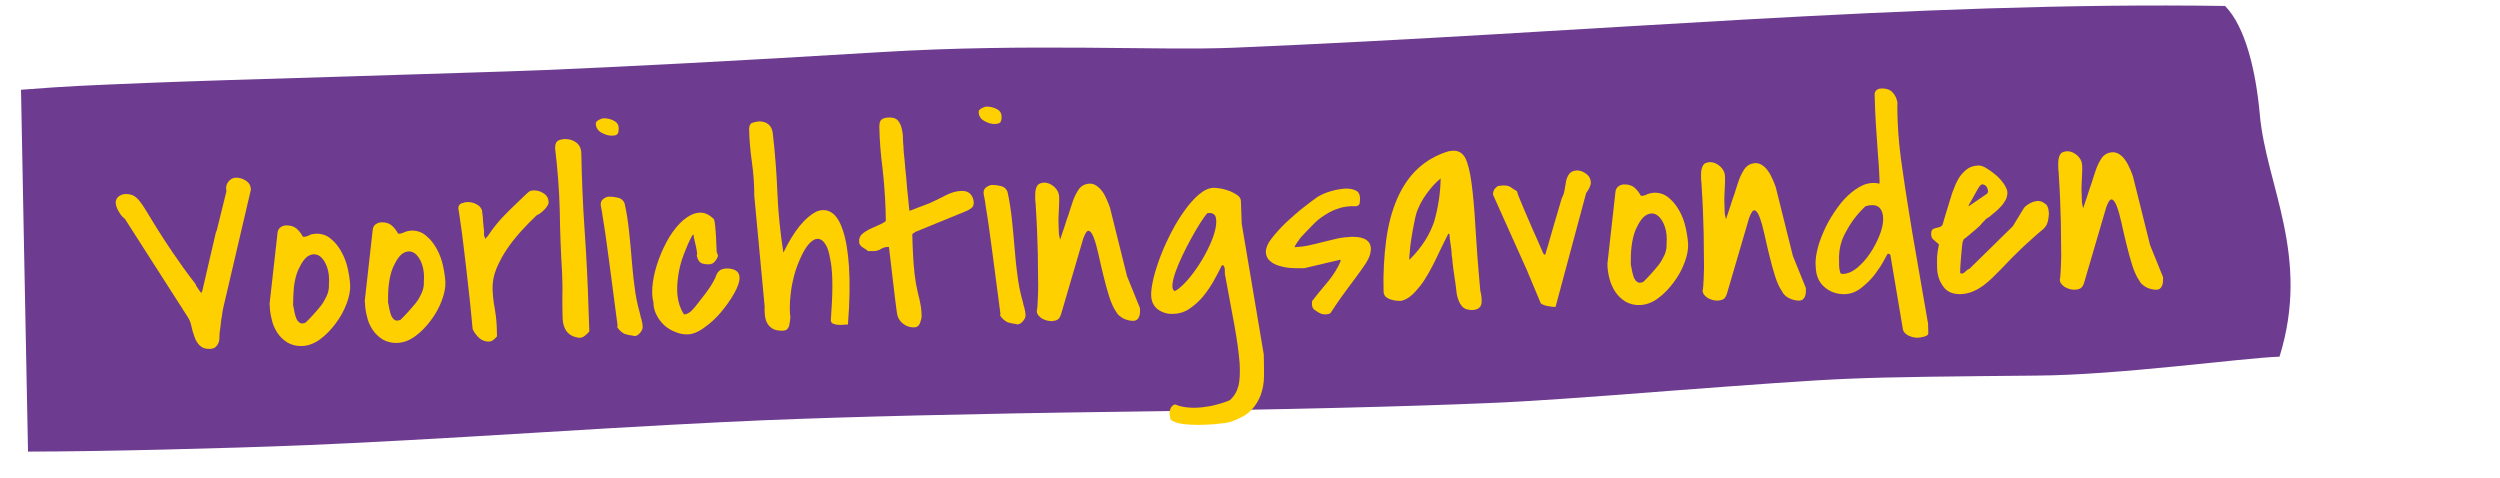
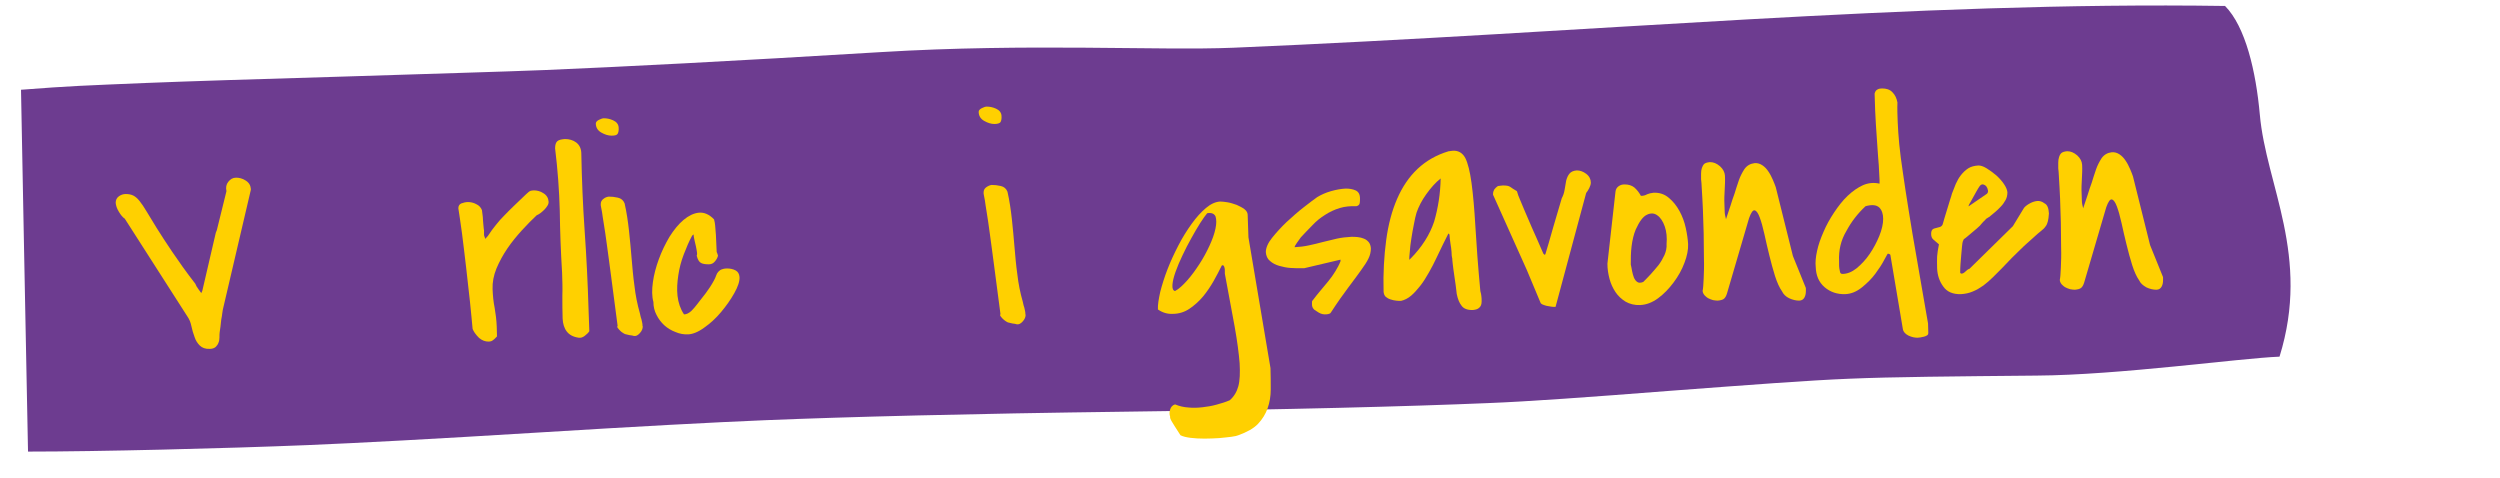
<svg xmlns="http://www.w3.org/2000/svg" version="1.1" id="Laag_1" x="0px" y="0px" width="963.8px" height="184.3px" viewBox="0 0 963.8 184.3" style="enable-background:new 0 0 963.8 184.3;" xml:space="preserve">
  <style type="text/css">
	.st0{fill:#6D3C90;}
	.st1{fill:#FFD000;}
</style>
  <g>
    <path class="st0" d="M8.1,34.6C27.5,33.1,32.3,33,55.9,32c17.5-0.7,43.2-1.5,77.1-2.5c33.9-1.1,59.6-1.8,77.1-2.5   c28.7-1.2,71.8-3.4,129.3-6.9c57.4-3.5,107.3-0.5,136.1-1.7C614,12.6,737,0.5,857.8,2.3c7.9,8,11.9,25.2,13.4,41.8   c2.4,27.4,19.7,54.5,7.6,93.4c-15.4,0.6-61.8,7.1-93.7,7.3c-31.9,0.3-55.6,0.5-72,1.2c-15.4,0.6-39,2.4-69.7,4.7   c-30.7,2.4-54.3,4.1-69.7,4.7c-30.8,1.3-77.1,2.5-138.9,3.3s-108,2-139.9,3.3c-19.5,0.8-49.3,2.4-88.2,4.8c-39,2.4-68.7,4-88.2,4.8   c-31.8,1.3-80.9,2.5-107.7,2.5C10.1,140.1,8.1,34.6,8.1,34.6" />
  </g>
  <g>
    <path class="st1" d="M48.1,84.3c-0.8-0.5-1.6-1.5-2.3-2.7c-0.8-1.3-1.1-2.4-1.2-3.4c0-1.1,0.4-1.9,1.2-2.5s1.7-0.9,2.7-0.9   c1.1,0,2.1,0.2,2.9,0.6c0.8,0.4,1.6,1.1,2.4,2.1c0.8,1,1.7,2.3,2.7,4s2.3,3.8,3.9,6.4c1.6,2.6,3.6,5.6,6,9.2   c2.4,3.5,5.3,7.7,8.9,12.3c0.2,0.6,0.6,1.3,1.2,2.1c0.6,0.8,1,1.3,1.1,1.5l0.4-0.9l5.2-22.4l0.4-1l3.7-15c-0.3-1.4-0.1-2.6,0.7-3.6   s1.7-1.6,3-1.6c1.2,0,2.5,0.3,3.7,1.1c1.3,0.8,1.9,1.9,2,3.2v0.4l-10.8,46.2c0,0.1-0.1,0.6-0.2,1.3c-0.1,0.8-0.2,1.6-0.4,2.5   c-0.1,0.9-0.2,1.8-0.3,2.7c-0.1,0.9-0.2,1.6-0.3,2.1c-0.1,0.6-0.1,1.3-0.1,2.1s-0.1,1.4-0.4,2.1c-0.2,0.6-0.6,1.1-1.1,1.6   c-0.5,0.4-1.2,0.7-2.2,0.7c-1.7,0.1-3-0.4-3.9-1.3c-0.9-0.9-1.6-2-2-3.3c-0.5-1.3-0.9-2.7-1.2-4.1c-0.3-1.5-0.8-2.7-1.5-3.7   L48.1,84.3z" />
-     <path class="st1" d="M103.9,117.4l3.1-27.7c0.1-0.9,0.5-1.6,1.2-2.1s1.4-0.7,2.3-0.7c1.6,0,2.8,0.4,3.8,1.2c1,0.9,1.8,1.9,2.5,3.2   h0.1c0.9,0,1.6-0.2,2.3-0.6s1.5-0.5,2.5-0.6c2.3-0.1,4.3,0.6,5.9,2c1.7,1.4,3,3.1,4.1,5.1s1.9,4.2,2.4,6.5s0.8,4.4,0.9,6.2   c0.1,2.1-0.4,4.6-1.4,7.2c-1,2.7-2.4,5.2-4.2,7.6c-1.8,2.4-3.7,4.4-6,6.1c-2.2,1.6-4.5,2.5-6.9,2.6c-2.1,0.1-4-0.4-5.6-1.3   c-1.6-1-2.9-2.2-3.9-3.7c-1-1.5-1.8-3.2-2.2-5.1c-0.5-1.9-0.8-3.8-0.8-5.7L103.9,117.4z M113,117.7c0.2,0.7,0.3,1.5,0.5,2.5   c0.2,0.9,0.4,1.8,0.7,2.5c0.3,0.7,0.7,1.3,1.3,1.7c0.5,0.4,1.3,0.4,2.3,0c0.9-0.9,1.9-1.9,2.9-3c1-1.1,2-2.3,3-3.5   c0.9-1.2,1.7-2.6,2.3-3.9c0.6-1.4,0.9-2.8,0.8-4.3c0.2-2.4,0-4.7-0.7-6.7s-1.7-3.5-2.9-4.3s-2.6-0.9-4-0.2   c-1.5,0.7-2.9,2.6-4.3,5.7c-0.8,1.9-1.3,4.1-1.6,6.5c-0.2,2.5-0.3,4.8-0.3,6.8L113,117.7z" />
-     <path class="st1" d="M140.6,116.2l3.1-27.7c0.1-0.9,0.5-1.6,1.2-2.1c0.7-0.4,1.4-0.7,2.3-0.7c1.6,0,2.8,0.4,3.8,1.2   c1,0.9,1.8,1.9,2.5,3.2h0.1c0.9,0,1.6-0.2,2.3-0.6c0.7-0.3,1.5-0.5,2.5-0.6c2.3-0.1,4.3,0.6,5.9,2c1.7,1.4,3,3.1,4.1,5.1   s1.9,4.2,2.4,6.5s0.8,4.4,0.9,6.2c0.1,2.1-0.4,4.6-1.4,7.2c-1,2.7-2.4,5.2-4.2,7.6c-1.8,2.4-3.7,4.4-6,6.1   c-2.2,1.6-4.5,2.5-6.9,2.6c-2.1,0.1-4-0.4-5.6-1.3c-1.6-1-2.9-2.2-3.9-3.7c-1-1.5-1.8-3.2-2.2-5.1c-0.5-1.9-0.8-3.8-0.8-5.7   L140.6,116.2z M149.6,116.6c0.2,0.7,0.3,1.5,0.5,2.5c0.2,0.9,0.4,1.8,0.7,2.5s0.7,1.3,1.3,1.7c0.5,0.4,1.3,0.4,2.3,0   c0.9-0.9,1.9-1.9,2.9-3s2-2.3,3-3.5s1.7-2.6,2.3-3.9c0.6-1.4,0.9-2.8,0.8-4.3c0.2-2.4,0-4.7-0.7-6.7s-1.7-3.5-2.9-4.3   s-2.5-0.9-4-0.2c-1.5,0.7-2.9,2.6-4.3,5.7c-0.8,1.9-1.3,4.1-1.6,6.5s-0.3,4.8-0.3,6.8V116.6z" />
    <path class="st1" d="M182.2,126.8c-0.2-2.6-0.6-6-1-10.3c-0.5-4.3-1-8.8-1.5-13.4s-1.1-9-1.6-13.2c-0.6-4.1-1-7.3-1.4-9.6   c0-0.9,0.4-1.6,1.2-1.9s1.7-0.5,2.5-0.5c1,0,2.1,0.2,3.2,0.8c1.1,0.5,1.8,1.3,2.2,2.3c0,0.3,0.1,0.8,0.2,1.6   c0.1,0.7,0.2,1.5,0.2,2.3c0.1,0.8,0.1,1.6,0.2,2.3c0.1,0.7,0.1,1.3,0.2,1.6c0,0.4,0,0.7,0,1s0,0.4,0,0.6s0,0.4,0.1,0.6   s0.2,0.6,0.4,1.1c0.1-0.1,0.3-0.3,0.5-0.6c0.2-0.2,0.3-0.4,0.4-0.4c1.1-1.7,2.2-3.2,3.2-4.4c1-1.3,2.1-2.5,3.2-3.6   c1.1-1.1,2.3-2.4,3.7-3.7c1.4-1.3,2.9-2.8,4.7-4.5c0.4-0.4,0.7-0.6,0.9-0.8c0.2-0.2,0.4-0.3,0.6-0.4c0.2-0.1,0.4-0.2,0.6-0.2   c0.2,0,0.5-0.1,0.9-0.1c1.2,0,2.5,0.3,3.7,1.1c1.3,0.8,1.9,1.9,2,3.3c0,0.5-0.1,1-0.5,1.6c-0.3,0.5-0.8,1.1-1.2,1.5   c-0.5,0.5-1,0.9-1.5,1.3s-1,0.6-1.4,0.8c-1.8,1.7-3.7,3.6-5.7,5.8c-2,2.2-3.9,4.5-5.6,7c-1.7,2.5-3.1,5.1-4.2,7.7   c-1.1,2.7-1.6,5.3-1.5,8c0.1,2.4,0.3,4.8,0.8,7.2c0.4,2.3,0.7,4.7,0.8,7.2l0.1,3.8c-0.6,0.6-1,1.1-1.5,1.4c-0.4,0.4-1,0.6-1.8,0.6   c-1.2,0-2.4-0.4-3.6-1.4C183.3,128.9,182.6,127.8,182.2,126.8z" />
    <path class="st1" d="M216.9,122.8c-0.1-3-0.1-5.9-0.1-8.8c0.1-2.9,0-5.8-0.1-8.8c-0.5-8.1-0.8-16.1-0.9-24   c-0.2-7.8-0.8-15.8-1.8-24c0-1.4,0.3-2.3,0.9-2.8c0.6-0.5,1.6-0.7,2.9-0.8c1.6,0,3.1,0.4,4.3,1.3c1.2,0.9,1.9,2.2,2,4   c0.2,10.2,0.6,20.2,1.3,30.2s1.2,20.1,1.5,30.3l0.3,8.3c-0.4,0.6-1,1.2-1.8,1.8s-1.5,0.8-2.3,0.7c-2.1-0.3-3.6-1.1-4.6-2.4   C217.5,126.5,217,124.8,216.9,122.8z" />
    <path class="st1" d="M229.7,47.6c0-0.5,0.4-1,1.2-1.4s1.4-0.6,1.9-0.6c1.1,0,2.3,0.2,3.6,0.8s2,1.5,2.1,2.7s-0.1,2-0.4,2.5   s-1.1,0.7-2.3,0.7c-1.3,0-2.6-0.4-4-1.2C230.4,50.3,229.7,49.1,229.7,47.6z M238.1,125.6c-0.9-7.1-1.7-13.2-2.4-18.3   c-0.7-5.1-1.2-9.3-1.7-12.7c-0.5-3.4-0.8-6.1-1.2-8.2c-0.3-2-0.6-3.6-0.7-4.6c-0.2-1-0.3-1.7-0.4-2.1c-0.1-0.4-0.1-0.6-0.1-0.6   v-0.4c0-0.8,0.3-1.5,1-2c0.7-0.6,1.4-0.8,2.1-0.9c1.1,0,2.2,0.1,3.5,0.4s2.1,1,2.6,2.2c0.8,3.5,1.3,7,1.7,10.6s0.7,7.1,1,10.6   s0.6,7.1,1.1,10.6c0.4,3.6,1.1,7.1,2.1,10.6c0,0.1,0.1,0.4,0.2,0.9c0.1,0.4,0.2,0.9,0.4,1.4c0.1,0.5,0.2,1,0.3,1.4s0.1,0.7,0.1,0.9   v0.2c0,0.1,0,0.1,0.1,0.2c0,0.9-0.3,1.7-1.1,2.6c-0.8,0.9-1.6,1.3-2.4,1.1c-0.2-0.1-0.7-0.2-1.6-0.3c-0.8-0.2-1.4-0.3-1.7-0.4   c-0.2-0.1-0.5-0.2-0.9-0.5c-0.4-0.2-0.7-0.5-1-0.8s-0.6-0.6-0.8-0.9C237.9,126.2,237.9,125.9,238.1,125.6z" />
    <path class="st1" d="M251.9,116.4c-0.6-2.1-0.6-4.7-0.2-7.6c0.4-2.9,1.2-5.9,2.3-8.9s2.5-5.9,4.1-8.6c1.7-2.7,3.5-4.9,5.4-6.5   s3.9-2.6,5.9-2.8s4,0.6,5.9,2.6c0,0.1,0,0.3,0.1,0.5c0.1,0.3,0.2,0.9,0.3,1.8c0.1,0.9,0.2,2.1,0.3,3.7c0.1,1.6,0.2,3.8,0.3,6.6   c0.1,0.1,0.2,0.4,0.3,0.7c0.1,0.3,0.2,0.6,0.2,0.7c-0.2,0.8-0.6,1.5-1.2,2.2s-1.3,1.1-2.3,1.1c-1.2,0-2.2-0.1-3-0.5   s-1.3-1.3-1.7-2.8c0.1-0.2,0.2-0.7,0.1-1.3c-0.1-0.7-0.2-1.4-0.4-2.3c-0.2-0.9-0.4-1.7-0.6-2.6s-0.3-1.5-0.3-2   c-0.1,0-0.2,0.1-0.3,0.2c-0.1,0.1-0.2,0.2-0.3,0.3c-1.2,2.2-2.2,4.6-3.2,7.2s-1.7,5.3-2.1,8s-0.6,5.4-0.3,8c0.3,2.6,1.1,5,2.5,7.1   c1,0,1.9-0.5,2.8-1.3c0.8-0.8,1.5-1.6,2.1-2.4c1.2-1.5,2.3-3,3.5-4.5c1.1-1.5,2.2-3.1,3.1-4.8c0.4-0.7,0.7-1.4,0.9-2   c0.2-0.6,0.5-1.1,0.8-1.4s0.7-0.7,1.2-0.9c0.5-0.2,1.2-0.4,2.2-0.4c1.1,0,2.2,0.2,3.2,0.7s1.5,1.4,1.6,2.6c0.1,1.6-0.6,3.7-2,6.2   s-3.1,4.9-5.1,7.3s-4.2,4.4-6.5,6c-2.3,1.7-4.4,2.5-6.1,2.6s-3.4-0.2-5-0.9c-1.6-0.6-3.1-1.5-4.3-2.6c-1.2-1.1-2.2-2.4-3-4   C252.3,119.9,251.9,118.2,251.9,116.4z" />
-     <path class="st1" d="M290.8,75.6c0-4.3-0.3-8.6-0.9-12.9s-1-8.5-1.1-12.7c0-1.4,0.3-2.2,1.1-2.6c0.8-0.3,1.7-0.5,2.7-0.6   c1.4,0,2.6,0.3,3.6,1.1s1.5,1.9,1.7,3.3c0.9,7.8,1.5,15.5,1.8,23.1s1.1,15.3,2.3,23.1c2-4.1,4.1-7.6,6.3-10.3   c2.2-2.7,4.4-4.5,6.4-5.5c2.1-0.9,4-0.8,5.8,0.3c1.8,1.1,3.3,3.4,4.4,6.8c1.2,3.4,2,8.1,2.4,14.1s0.3,13.4-0.4,22.3   c-0.5,0-1.1,0.1-1.8,0.1c-0.7,0.1-1.4,0.1-2.1,0c-0.7,0-1.3-0.2-1.8-0.4s-0.8-0.6-0.9-1.2c0.4-5.4,0.6-9.9,0.6-13.5s-0.2-6.6-0.6-9   s-0.8-4.1-1.3-5.4c-0.5-1.2-1.1-2.1-1.7-2.7s-1.2-0.8-1.7-0.9c-0.5,0-0.9,0-1.2,0.1c-1.6,0.6-3,2.1-4.3,4.3   c-1.3,2.3-2.4,4.9-3.4,7.8c-0.9,3-1.6,6.1-1.9,9.3c-0.4,3.3-0.4,6.2-0.1,8.8c-0.1,0.6-0.1,1.1-0.2,1.7c-0.1,0.6-0.2,1.1-0.3,1.6   c-0.2,0.5-0.4,0.9-0.8,1.3c-0.4,0.3-1,0.5-1.8,0.5c-1.5,0-2.7-0.2-3.6-0.7s-1.6-1.2-2.1-2s-0.8-1.8-1-3c-0.1-1.1-0.2-2.3-0.1-3.5   L290.8,75.6z" />
-     <path class="st1" d="M342.3,95.2c-1,0-1.9,0.3-2.7,0.8c-0.8,0.5-1.7,0.8-2.8,0.8c-0.1,0-0.5,0-1.1,0s-1,0-1.1,0   c-0.3-0.3-0.6-0.6-1-0.8c-0.4-0.2-0.7-0.4-1.1-0.7c-0.4-0.2-0.7-0.5-0.9-0.9c-0.3-0.3-0.4-0.8-0.4-1.5c0-1.1,0.4-2,1.2-2.7   c0.8-0.7,1.8-1.3,2.9-1.9c1.1-0.5,2.3-1,3.4-1.5c1.2-0.5,2.1-1,2.8-1.6l-0.1-4.7c-0.2-5.3-0.6-10.6-1.2-15.9   c-0.7-5.3-1.1-10.6-1.2-15.8c0-1.4,0.3-2.4,1-2.8c0.7-0.5,1.7-0.7,2.9-0.7c1.4,0,2.5,0.3,3.2,1.1s1.2,1.8,1.5,3s0.5,2.4,0.5,3.7   s0.1,2.4,0.2,3.4c0,0.9,0.1,2.6,0.4,4.9c0.2,2.4,0.4,4.9,0.7,7.5c0.2,2.6,0.4,5.1,0.7,7.5c0.2,2.4,0.4,4,0.5,4.9   c0.3-0.1,0.8-0.3,1.6-0.6c0.8-0.3,1.7-0.7,2.6-1s1.8-0.7,2.6-1c0.8-0.3,1.4-0.5,1.7-0.7c1.8-0.8,3.7-1.8,5.7-2.8s4-1.6,6.1-1.6   c1.4,0,2.5,0.4,3.3,1.3s1.2,2.1,1.2,3.3c0,0.9-0.3,1.6-1,2.1s-1.4,0.9-2.2,1.2l-19.3,7.9c-0.2,0.2-0.4,0.3-0.6,0.4   s-0.4,0.3-0.6,0.5l0.1,3.4c0.1,2.5,0.2,5.1,0.4,7.8s0.5,5.3,0.9,7.8c0.4,2.1,0.9,4.2,1.4,6.3c0.5,2.1,0.8,4.2,0.8,6.3   c0,0.6-0.2,1.5-0.6,2.6s-1.1,1.6-2,1.7c-1.9,0.1-3.5-0.5-4.8-1.6s-2-2.6-2.2-4.5c-0.5-3.7-1-7.8-1.5-12.2c-0.5-4.4-1-8.7-1.5-12.7   L342.3,95.2z" />
    <path class="st1" d="M377.3,43.1c0-0.5,0.4-1,1.2-1.4c0.8-0.4,1.4-0.6,1.9-0.6c1.1,0,2.3,0.2,3.6,0.8c1.3,0.6,2,1.5,2.1,2.7   s-0.1,2-0.4,2.5c-0.3,0.4-1.1,0.7-2.3,0.7c-1.3,0-2.6-0.4-4-1.2C378,45.8,377.3,44.6,377.3,43.1z M385.7,121.1   c-0.9-7.1-1.7-13.2-2.4-18.3c-0.7-5.1-1.2-9.3-1.7-12.7c-0.5-3.4-0.8-6.1-1.2-8.2c-0.3-2-0.6-3.6-0.7-4.6c-0.2-1-0.3-1.7-0.4-2.1   s-0.1-0.6-0.1-0.6v-0.4c0-0.8,0.3-1.5,1-2s1.4-0.8,2.1-0.9c1.1,0,2.2,0.1,3.5,0.4s2.1,1,2.6,2.2c0.8,3.5,1.3,7,1.7,10.6   c0.4,3.6,0.7,7.1,1,10.6s0.6,7.1,1.1,10.6c0.4,3.6,1.1,7.1,2.1,10.6c0,0.1,0.1,0.4,0.2,0.9c0.1,0.4,0.2,0.9,0.4,1.4   c0.1,0.5,0.2,1,0.3,1.4c0.1,0.4,0.1,0.7,0.1,0.9v0.2c0,0.1,0,0.1,0.1,0.2c0,0.9-0.3,1.7-1.1,2.6c-0.8,0.9-1.6,1.3-2.4,1.1   c-0.2-0.1-0.7-0.2-1.6-0.3c-0.8-0.2-1.4-0.3-1.7-0.4c-0.2-0.1-0.5-0.2-0.9-0.5s-0.7-0.5-1-0.8s-0.6-0.6-0.8-0.9   C385.5,121.7,385.5,121.4,385.7,121.1z" />
-     <path class="st1" d="M430.3,120.2c-1-1.4-1.9-3.4-2.7-5.9c-0.8-2.5-1.5-5.2-2.2-8s-1.3-5.5-1.9-8.2s-1.2-4.8-1.8-6.4   c-0.6-1.6-1.2-2.5-1.9-2.7c-0.7-0.2-1.4,0.8-2.2,3l-8.5,29c-0.3,1-0.7,1.7-1.2,2.1s-1.3,0.6-2.4,0.7c-0.6,0-1.2-0.1-1.8-0.2   c-0.6-0.2-1.3-0.4-1.8-0.7c-0.6-0.3-1.1-0.8-1.5-1.2c-0.4-0.5-0.7-1.1-0.7-1.7c0.2-0.9,0.3-2.4,0.4-4.7c0.1-2.3,0.2-4.9,0.1-7.9   c0-3-0.1-6.2-0.1-9.5c-0.1-3.3-0.2-6.4-0.3-9.3c-0.1-2.9-0.3-5.4-0.4-7.5s-0.2-3.5-0.3-4.1c0-0.7,0-1.4,0-2.2   c0-0.8,0.1-1.5,0.3-2.1c0.2-0.7,0.5-1.2,0.9-1.6c0.5-0.4,1.2-0.6,2.2-0.7c1.4,0,2.6,0.5,3.9,1.6c1.2,1.1,1.8,2.3,1.9,3.6   c0.1,1.9,0,3.7-0.1,5.5s-0.2,3.7-0.1,5.5c0,1.1,0.1,2.1,0.1,2.9s0.2,1.7,0.5,2.9c0.2-0.6,0.5-1.6,1-3s1-3,1.5-4.6   c0.6-1.6,1.1-3.1,1.5-4.5c0.5-1.4,0.8-2.4,1-3c0.5-1.4,1.2-2.8,2.1-4.2c1-1.4,2.3-2.1,3.9-2.3c1.1-0.1,2.1,0.2,3,0.8   c0.9,0.6,1.7,1.4,2.4,2.4c0.7,1,1.2,2.1,1.7,3.2s0.8,2,1.1,2.8l6.6,26.5l4.9,12.1c0.1,0.1,0.1,0.3,0.1,0.6c0,0.3,0,0.6,0,0.7   c0,0.9-0.1,1.7-0.5,2.5s-1.1,1.3-2.1,1.3c-1.2,0-2.5-0.3-3.8-0.9C431.8,122.1,430.8,121.2,430.3,120.2z" />
-     <path class="st1" d="M451.1,160.6c-0.3-0.8-0.3-1.7,0-2.7s0.9-1.7,1.9-2c1.7,0.7,3.4,1.1,5.2,1.2c1.8,0.2,3.6,0.1,5.4-0.1   c1.8-0.2,3.6-0.5,5.4-1s3.5-1,5.1-1.7c1.6-1.4,2.7-3.2,3.3-5.4c0.6-2.2,0.7-5.2,0.5-8.9c-0.3-3.7-0.9-8.4-1.9-14   c-1-5.6-2.3-12.4-3.8-20.5c0-0.2,0-0.5,0-1c0-0.4,0-0.8-0.1-1.2c-0.1-0.4-0.2-0.7-0.4-0.9c-0.2-0.2-0.4-0.2-0.7,0   c-0.9,1.8-1.9,3.8-3.1,5.9s-2.6,4.2-4.1,6c-1.6,1.9-3.3,3.4-5.2,4.7c-1.9,1.3-4.1,2-6.5,2c-2.1,0.1-4-0.5-5.7-1.7   c-1.6-1.2-2.5-3-2.6-5.3c-0.1-1.8,0.3-4,0.9-6.8c0.7-2.7,1.6-5.6,2.8-8.7c1.2-3.1,2.6-6.1,4.2-9.2s3.3-5.8,5.1-8.3   c1.8-2.5,3.6-4.5,5.5-6.1s3.7-2.4,5.5-2.5c0.7,0,1.7,0.1,2.9,0.3c1.2,0.2,2.3,0.6,3.5,1c1.1,0.5,2.1,1,2.9,1.6s1.3,1.4,1.3,2.2   l0.3,8.7l8.5,50.4c0.1,2.9,0.1,5.6,0.1,8.2s-0.4,5-1.2,7.3c-0.8,2.2-2,4.2-3.7,6s-4.3,3.2-7.6,4.4c-0.4,0.2-1.3,0.4-2.7,0.6   c-1.4,0.2-2.9,0.3-4.7,0.5c-1.8,0.1-3.6,0.2-5.6,0.2s-3.8-0.1-5.4-0.3s-2.9-0.5-3.9-1C451.5,162.2,451,161.5,451.1,160.6z    M465.4,82.2c-0.7,0.8-1.6,2.1-2.7,3.8c-1.1,1.8-2.3,3.7-3.4,5.8c-1.2,2.1-2.3,4.3-3.4,6.6c-1.1,2.3-2,4.4-2.7,6.4s-1.1,3.6-1.2,5   s0.2,2.2,1,2.4c1.5-0.8,3-2.2,4.7-4.1s3.2-4,4.7-6.3s2.8-4.7,3.9-7.1s1.9-4.6,2.3-6.6c0.4-1.9,0.4-3.5,0-4.7   C468.1,82.4,467.1,81.9,465.4,82.2z" />
+     <path class="st1" d="M451.1,160.6c-0.3-0.8-0.3-1.7,0-2.7s0.9-1.7,1.9-2c1.7,0.7,3.4,1.1,5.2,1.2c1.8,0.2,3.6,0.1,5.4-0.1   c1.8-0.2,3.6-0.5,5.4-1s3.5-1,5.1-1.7c1.6-1.4,2.7-3.2,3.3-5.4c0.6-2.2,0.7-5.2,0.5-8.9c-0.3-3.7-0.9-8.4-1.9-14   c-1-5.6-2.3-12.4-3.8-20.5c0-0.2,0-0.5,0-1c0-0.4,0-0.8-0.1-1.2c-0.1-0.4-0.2-0.7-0.4-0.9c-0.2-0.2-0.4-0.2-0.7,0   c-0.9,1.8-1.9,3.8-3.1,5.9s-2.6,4.2-4.1,6c-1.6,1.9-3.3,3.4-5.2,4.7c-1.9,1.3-4.1,2-6.5,2c-2.1,0.1-4-0.5-5.7-1.7   c-0.1-1.8,0.3-4,0.9-6.8c0.7-2.7,1.6-5.6,2.8-8.7c1.2-3.1,2.6-6.1,4.2-9.2s3.3-5.8,5.1-8.3   c1.8-2.5,3.6-4.5,5.5-6.1s3.7-2.4,5.5-2.5c0.7,0,1.7,0.1,2.9,0.3c1.2,0.2,2.3,0.6,3.5,1c1.1,0.5,2.1,1,2.9,1.6s1.3,1.4,1.3,2.2   l0.3,8.7l8.5,50.4c0.1,2.9,0.1,5.6,0.1,8.2s-0.4,5-1.2,7.3c-0.8,2.2-2,4.2-3.7,6s-4.3,3.2-7.6,4.4c-0.4,0.2-1.3,0.4-2.7,0.6   c-1.4,0.2-2.9,0.3-4.7,0.5c-1.8,0.1-3.6,0.2-5.6,0.2s-3.8-0.1-5.4-0.3s-2.9-0.5-3.9-1C451.5,162.2,451,161.5,451.1,160.6z    M465.4,82.2c-0.7,0.8-1.6,2.1-2.7,3.8c-1.1,1.8-2.3,3.7-3.4,5.8c-1.2,2.1-2.3,4.3-3.4,6.6c-1.1,2.3-2,4.4-2.7,6.4s-1.1,3.6-1.2,5   s0.2,2.2,1,2.4c1.5-0.8,3-2.2,4.7-4.1s3.2-4,4.7-6.3s2.8-4.7,3.9-7.1s1.9-4.6,2.3-6.6c0.4-1.9,0.4-3.5,0-4.7   C468.1,82.4,467.1,81.9,465.4,82.2z" />
    <path class="st1" d="M505.8,117.4c0-0.4,0-0.7,0-1s0.2-0.6,0.5-0.9c0.8-1.1,1.8-2.3,2.8-3.5s2-2.4,3-3.6s1.9-2.5,2.7-3.8   s1.5-2.6,2-3.9v-0.6l-14,3.3h-1.6c-1,0-2.2,0-3.7-0.1s-2.9-0.4-4.3-0.8s-2.6-1-3.6-1.9c-1-0.8-1.5-2-1.6-3.4c0-1.6,0.8-3.5,2.4-5.5   s3.5-4.1,5.6-6.1c2.2-2,4.3-3.9,6.5-5.6s4-3.1,5.3-4c1.5-0.9,3.2-1.7,5.3-2.3c2.1-0.6,3.9-0.9,5.7-1c1.4,0,2.7,0.2,3.8,0.7   s1.7,1.5,1.7,3.1c0,0.6,0,1.3-0.1,1.8c-0.1,0.6-0.5,1-1.3,1.2c-2.3-0.1-4.4,0.1-6.4,0.7s-3.9,1.5-5.6,2.6c-1.8,1.1-3.4,2.4-4.9,4   c-1.5,1.5-3,3.1-4.5,4.7c-0.4,0.5-0.9,1.2-1.5,2.1s-0.9,1.4-0.9,1.6v0.1c1.9-0.1,3.7-0.3,5.5-0.7c1.8-0.4,3.6-0.8,5.4-1.3   c1.8-0.4,3.6-0.9,5.4-1.3c1.8-0.4,3.7-0.6,5.6-0.7c0.7,0,1.5,0,2.4,0.1s1.7,0.3,2.4,0.6c0.8,0.3,1.4,0.8,1.9,1.4s0.7,1.4,0.8,2.3   c0,1.4-0.3,2.7-0.9,3.9c-0.6,1.3-1.6,2.8-2.9,4.6c-1.3,1.8-2.9,4-4.8,6.5s-4.3,5.9-6.9,9.9c-0.1,0.2-0.5,0.4-1,0.5s-1,0.1-1.3,0.1   c-1,0-2-0.4-3.1-1.2C506.4,119.4,505.8,118.5,505.8,117.4z" />
    <path class="st1" d="M558.4,90c-0.6,1.2-1.3,2.6-2.1,4.2s-1.6,3.4-2.5,5.2c-0.9,1.9-1.8,3.7-2.9,5.6c-1.1,1.9-2.1,3.6-3.3,5.1   s-2.3,2.8-3.6,3.9s-2.6,1.7-3.9,2c-0.6,0-1.2,0-1.9-0.1s-1.4-0.2-2.2-0.5c-0.7-0.2-1.3-0.6-1.8-1c-0.5-0.5-0.7-1.1-0.8-1.9   c-0.2-7.3,0.2-13.9,1-19.9s2.2-11.3,4.2-15.9s4.6-8.5,7.9-11.6c3.3-3.1,7.3-5.4,12-6.8c0.1,0,0.4,0,0.8-0.1c0.4,0,0.7-0.1,0.8-0.1   c2.1-0.1,3.7,0.8,4.8,2.8c1,2,1.8,5.2,2.4,9.6c0.6,4.4,1.1,10,1.5,16.9s1,15.2,1.9,24.8c0.2,0.8,0.4,1.5,0.4,2   c0.1,0.6,0.1,1.2,0.1,2c0,1.1-0.3,1.9-0.9,2.4c-0.6,0.6-1.4,0.8-2.4,0.9c-2.1,0.1-3.6-0.5-4.4-1.6c-0.9-1.1-1.5-2.6-1.9-4.6   c0-0.1-0.1-0.6-0.2-1.7c-0.1-1.1-0.3-2.3-0.5-3.7c-0.2-1.4-0.4-2.8-0.6-4.2c-0.2-1.4-0.3-2.6-0.4-3.5v-0.4   c-0.2-0.7-0.3-1.6-0.3-2.7c-0.1-1.1-0.2-2.1-0.4-3.1c-0.2-1.2-0.3-2.4-0.4-3.6L558.4,90z M555.4,68.8c-1.9,1.5-3.7,3.5-5.5,6   s-3,4.9-3.8,7.2c-0.3,1.1-0.7,2.6-1,4.4c-0.4,1.9-0.7,3.7-1,5.6c-0.3,1.8-0.5,3.5-0.6,5.1c-0.2,1.5-0.2,2.5-0.2,3   c0.1,0,0.2-0.1,0.3-0.2s0.2-0.3,0.3-0.3c4.3-4.4,7.3-9.1,9-14.2C554.4,80.2,555.3,74.7,555.4,68.8z" />
    <path class="st1" d="M588.4,103.6l-12.7-28.3c-0.1-0.1-0.1-0.1-0.1-0.2v-0.4c0-0.6,0.2-1.2,0.5-1.7c0.4-0.5,0.8-0.9,1.4-1.3   c0.1,0,0.4,0,0.9-0.1c0.4,0,0.7-0.1,0.9-0.1c1.4,0,2.3,0.1,3,0.6c0.6,0.4,1.4,1,2.5,1.6c0.3,1.1,0.7,2.2,1.2,3.3   c0.5,1.1,1.1,2.6,1.8,4.3c0.7,1.7,1.7,3.9,2.8,6.5c1.2,2.6,2.6,5.9,4.4,10l0.6,0.5c0.2-0.4,0.4-0.8,0.5-1.4c0.2-0.6,0.5-1.6,0.9-3   s1-3.5,1.8-6.3c0.8-2.7,1.9-6.5,3.3-11.2c0.5-0.9,0.9-2,1.1-3.3c0.2-1.2,0.4-2.4,0.6-3.5c0.3-1.1,0.7-2,1.3-2.7s1.5-1.1,2.8-1.2   c1.2,0,2.4,0.4,3.6,1.3c1.2,0.9,1.8,2.1,1.8,3.4c0,0.6-0.2,1.3-0.6,2.1c-0.4,0.8-0.8,1.4-1.2,1.9l-11.8,43.9h-0.6   c-0.3,0-0.7,0-1.2-0.1s-1.1-0.2-1.7-0.3c-0.6-0.2-1.1-0.3-1.5-0.5s-0.7-0.4-0.8-0.7l-5.4-12.9L588.4,103.6z" />
    <path class="st1" d="M619.7,101.6l3.1-27.7c0.1-0.9,0.5-1.6,1.2-2.1s1.4-0.7,2.3-0.7c1.6,0,2.8,0.4,3.8,1.2c1,0.9,1.8,1.9,2.5,3.2   h0.1c0.9,0,1.6-0.2,2.3-0.6c0.7-0.3,1.5-0.5,2.5-0.6c2.3-0.1,4.3,0.6,5.9,2c1.7,1.4,3,3.1,4.1,5.1s1.9,4.2,2.4,6.5s0.8,4.4,0.9,6.2   c0.1,2.1-0.4,4.6-1.4,7.2c-1,2.7-2.4,5.2-4.2,7.6s-3.7,4.4-6,6.1c-2.2,1.6-4.5,2.5-6.9,2.6c-2.1,0.1-4-0.4-5.6-1.3   c-1.6-1-2.9-2.2-3.9-3.7s-1.8-3.2-2.3-5.1s-0.8-3.8-0.8-5.7L619.7,101.6z M628.7,102c0.2,0.7,0.3,1.5,0.5,2.5   c0.2,0.9,0.4,1.8,0.7,2.5s0.7,1.3,1.3,1.7c0.5,0.4,1.3,0.4,2.3,0c0.9-0.9,1.9-1.9,2.9-3s2-2.3,3-3.5c0.9-1.2,1.7-2.6,2.3-3.9   c0.6-1.4,0.9-2.8,0.8-4.3c0.2-2.4,0-4.7-0.7-6.7s-1.7-3.5-2.9-4.3c-1.2-0.9-2.6-0.9-4-0.2c-1.5,0.7-2.9,2.6-4.3,5.7   c-0.8,1.9-1.3,4.1-1.6,6.5s-0.3,4.8-0.3,6.8V102z" />
    <path class="st1" d="M687,112.3c-1-1.4-1.9-3.4-2.7-5.9s-1.5-5.2-2.2-8s-1.3-5.5-1.9-8.2c-0.6-2.7-1.2-4.8-1.8-6.4   s-1.2-2.5-1.9-2.7s-1.4,0.8-2.2,3l-8.5,29c-0.3,1-0.7,1.7-1.2,2.1s-1.3,0.6-2.4,0.7c-0.6,0-1.2-0.1-1.8-0.2   c-0.6-0.2-1.3-0.4-1.8-0.7c-0.6-0.3-1.1-0.8-1.5-1.2c-0.4-0.5-0.7-1.1-0.7-1.7c0.2-0.9,0.3-2.4,0.4-4.7c0.1-2.3,0.2-4.9,0.1-7.9   c0-3-0.1-6.2-0.1-9.5c-0.1-3.3-0.2-6.4-0.3-9.3s-0.3-5.4-0.4-7.5c-0.1-2.1-0.2-3.5-0.3-4.1c0-0.7,0-1.4,0-2.2   c0-0.8,0.1-1.5,0.3-2.1s0.5-1.2,0.9-1.6c0.5-0.4,1.2-0.6,2.2-0.7c1.4,0,2.6,0.5,3.9,1.6c1.2,1.1,1.8,2.3,1.9,3.6   c0.1,1.9,0,3.7-0.1,5.5s-0.2,3.7-0.1,5.5c0,1.1,0.1,2.1,0.1,2.9s0.2,1.7,0.5,2.9c0.2-0.6,0.5-1.6,1-3s1-3,1.5-4.6   c0.6-1.6,1.1-3.1,1.5-4.5c0.5-1.4,0.8-2.4,1-3c0.5-1.4,1.2-2.8,2.1-4.2c1-1.4,2.3-2.1,3.9-2.3c1.1-0.1,2.1,0.2,3,0.8   c0.9,0.6,1.7,1.4,2.4,2.5c0.7,1,1.2,2.1,1.7,3.2s0.8,2,1.1,2.8l6.6,26.5l4.9,12.1c0.1,0.1,0.1,0.3,0.1,0.6c0,0.3,0,0.6,0,0.7   c0,0.9-0.1,1.7-0.5,2.5s-1.1,1.3-2.1,1.3c-1.2,0-2.5-0.3-3.8-0.9S687.5,113.4,687,112.3z" />
    <path class="st1" d="M727.8,97.8c-0.1,0-0.5,0.8-1.4,2.4c-0.8,1.6-2,3.4-3.4,5.3s-3.2,3.7-5.2,5.3c-2,1.6-4.1,2.5-6.4,2.6   c-3.1,0.1-5.8-0.8-8-2.7c-2.2-1.9-3.3-4.5-3.4-7.8c-0.2-1.7,0-3.8,0.5-6.1c0.5-2.4,1.4-4.9,2.5-7.4c1.1-2.6,2.5-5.1,4.1-7.5   s3.3-4.6,5.2-6.4s3.9-3.2,5.9-4.1c2.1-0.9,4.2-1.1,6.4-0.6v-1.5c-0.1-1.9-0.2-3.8-0.3-5.7c-0.2-2-0.3-4.2-0.5-6.7   c-0.2-2.5-0.4-5.5-0.6-8.8c-0.2-3.3-0.4-7.3-0.5-12c0.2-0.8,0.5-1.3,1.1-1.6c0.5-0.3,1.1-0.4,1.8-0.4c1.6,0,3,0.4,4,1.5   c1,1,1.6,2.3,1.9,3.9c-0.1,2.4,0,4.9,0.1,7.5c0.1,2.5,0.3,5.4,0.6,8.6s0.8,6.8,1.4,10.9c0.6,4.1,1.3,8.9,2.2,14.4s1.9,11.9,3.2,19   c1.2,7.2,2.7,15.4,4.3,24.8l0.1,3.6c0,0.4-0.1,0.8-0.5,1c-0.3,0.2-0.7,0.4-1.2,0.5s-0.9,0.2-1.4,0.3c-0.5,0-0.8,0.1-1,0.1   c-1.1,0-2.2-0.2-3.5-0.8c-1.2-0.6-2-1.4-2.2-2.5l-4.8-28.5c0-0.2-0.1-0.3-0.3-0.4C728.1,97.8,727.9,97.8,727.8,97.8z M709,100.7   c0,0.2,0,0.6,0,1.1s0,1.1,0.1,1.7s0.2,1.1,0.3,1.5c0.2,0.4,0.4,0.6,0.9,0.6c1.8,0,3.6-0.7,5.5-2.2c1.8-1.5,3.5-3.3,5-5.5   s2.7-4.5,3.7-6.9c1-2.5,1.5-4.7,1.5-6.6s-0.5-3.4-1.5-4.4c-1.1-1-2.8-1.2-5.3-0.5c-3,2.8-5.5,6-7.4,9.6   C709.7,92.6,708.8,96.5,709,100.7z" />
    <path class="st1" d="M789.9,82.3c-0.1,1.3-0.2,2.3-0.4,3s-0.4,1.4-0.9,2c-0.4,0.6-1,1.2-1.8,1.8c-0.8,0.6-1.8,1.5-3.1,2.7   s-3,2.6-4.9,4.5c-1.9,1.8-4.3,4.2-7.1,7.2c-1.1,1.1-2.3,2.3-3.4,3.4c-1.2,1.2-2.4,2.2-3.7,3.2c-1.3,0.9-2.6,1.7-4.1,2.3   c-1.4,0.6-2.9,0.9-4.5,1c-3.1,0.1-5.4-0.9-6.8-2.9c-1.5-2-2.3-4.4-2.4-7.1c-0.1-1.8,0-3.3,0-4.5c0.1-1.2,0.3-2.8,0.7-4.7   c-0.8-0.7-1.5-1.3-2.1-1.8s-0.9-1.2-0.9-2.2c0-0.9,0.2-1.4,0.5-1.7s0.8-0.5,1.4-0.6c0.5-0.1,1-0.3,1.5-0.4c0.5-0.2,0.8-0.5,1-0.9   c0.1-0.4,0.4-1.2,0.7-2.4c0.4-1.2,0.7-2.4,1.1-3.6c0.4-1.3,0.8-2.5,1.1-3.6c0.4-1.1,0.6-1.9,0.7-2.3c0.5-1.2,1-2.5,1.5-3.8   c0.6-1.3,1.2-2.4,2-3.4s1.7-1.9,2.8-2.6s2.4-1,3.9-1.1c0.9,0,1.9,0.3,3.2,1.1c1.3,0.8,2.5,1.7,3.7,2.7c1.2,1.1,2.2,2.2,3,3.4   c0.8,1.2,1.2,2.2,1.3,3.1c0,1.1-0.2,2.1-0.7,3s-1.1,1.8-1.8,2.5c-0.7,0.8-1.5,1.5-2.3,2.2s-1.6,1.3-2.3,1.9c-0.1,0-0.2,0.1-0.4,0.2   c-0.2,0.2-0.4,0.3-0.5,0.3c-0.1,0.1-0.2,0.2-0.5,0.5c-0.2,0.3-0.5,0.5-0.8,0.8s-0.5,0.6-0.8,0.9c-0.2,0.3-0.4,0.5-0.5,0.6   c-0.2,0.2-0.6,0.6-1.2,1.1s-1.2,1-1.9,1.6s-1.3,1.1-1.9,1.6c-0.6,0.5-1,0.8-1.2,0.9l-0.4,0.9c-0.1,0.3-0.2,0.9-0.3,1.9   s-0.2,2.1-0.3,3.3c-0.1,1.2-0.2,2.5-0.3,3.7c-0.1,1.3-0.1,2.3-0.1,3.1c0,0.1,0,0.1,0.1,0.2s0.3,0.2,0.3,0.2c0.6,0,1.1-0.3,1.6-0.8   s1-0.9,1.6-1.1L776,87.2l4.2-6.9c0.3-0.5,1-1.1,2-1.7s2.1-1,3.1-1.1c1.1-0.1,2,0.2,2.9,0.9C789.3,78.9,789.8,80.3,789.9,82.3z    M766,74.7c0.3-0.3,0.5-0.7,0.4-1.3c-0.1-0.6-0.3-1.1-0.6-1.5s-0.8-0.7-1.3-0.8c-0.5-0.1-1,0.2-1.4,0.8c-0.2,0.3-0.6,0.9-1.1,1.8   s-1,1.8-1.5,2.7c-0.5,0.9-0.9,1.7-1.3,2.3c-0.3,0.7-0.4,0.9-0.2,0.8L766,74.7z" />
    <path class="st1" d="M824.7,108.1c-1-1.4-1.9-3.4-2.7-5.9s-1.5-5.2-2.2-8s-1.3-5.5-1.9-8.2c-0.6-2.7-1.2-4.8-1.8-6.4   s-1.2-2.5-1.9-2.7s-1.4,0.8-2.2,3l-8.5,29c-0.3,1-0.7,1.7-1.2,2.1s-1.3,0.6-2.4,0.7c-0.6,0-1.2-0.1-1.8-0.2   c-0.6-0.2-1.3-0.4-1.8-0.7c-0.6-0.3-1.1-0.8-1.5-1.2c-0.4-0.5-0.7-1.1-0.7-1.7c0.2-0.9,0.3-2.4,0.4-4.7c0.1-2.3,0.2-4.9,0.1-7.9   c0-3-0.1-6.2-0.1-9.5c-0.1-3.3-0.2-6.4-0.3-9.3s-0.3-5.4-0.4-7.5c-0.1-2.1-0.2-3.5-0.3-4.1c0-0.7,0-1.4,0-2.2   c0-0.8,0.1-1.5,0.3-2.1c0.2-0.7,0.5-1.2,0.9-1.6c0.5-0.4,1.2-0.6,2.2-0.7c1.4,0,2.6,0.5,3.9,1.6c1.2,1.1,1.8,2.3,1.9,3.6   c0.1,1.9,0,3.7-0.1,5.5s-0.2,3.7-0.1,5.5c0,1.1,0.1,2.1,0.1,2.9s0.2,1.7,0.5,2.9c0.2-0.6,0.5-1.6,1-3s1-3,1.5-4.6   c0.6-1.6,1.1-3.1,1.5-4.5c0.5-1.4,0.8-2.4,1-3c0.5-1.4,1.2-2.8,2.1-4.2c1-1.4,2.3-2.1,3.9-2.3c1.1-0.1,2.1,0.2,3,0.8   c0.9,0.6,1.7,1.4,2.4,2.5c0.7,1,1.2,2.1,1.7,3.2s0.8,2,1.1,2.8l6.6,26.5l4.9,12.1c0.1,0.1,0.1,0.3,0.1,0.6c0,0.3,0,0.6,0,0.7   c0,0.9-0.1,1.7-0.5,2.5s-1.1,1.3-2.1,1.3c-1.2,0-2.5-0.3-3.8-0.9C826.1,110,825.2,109.2,824.7,108.1z" />
  </g>
</svg>